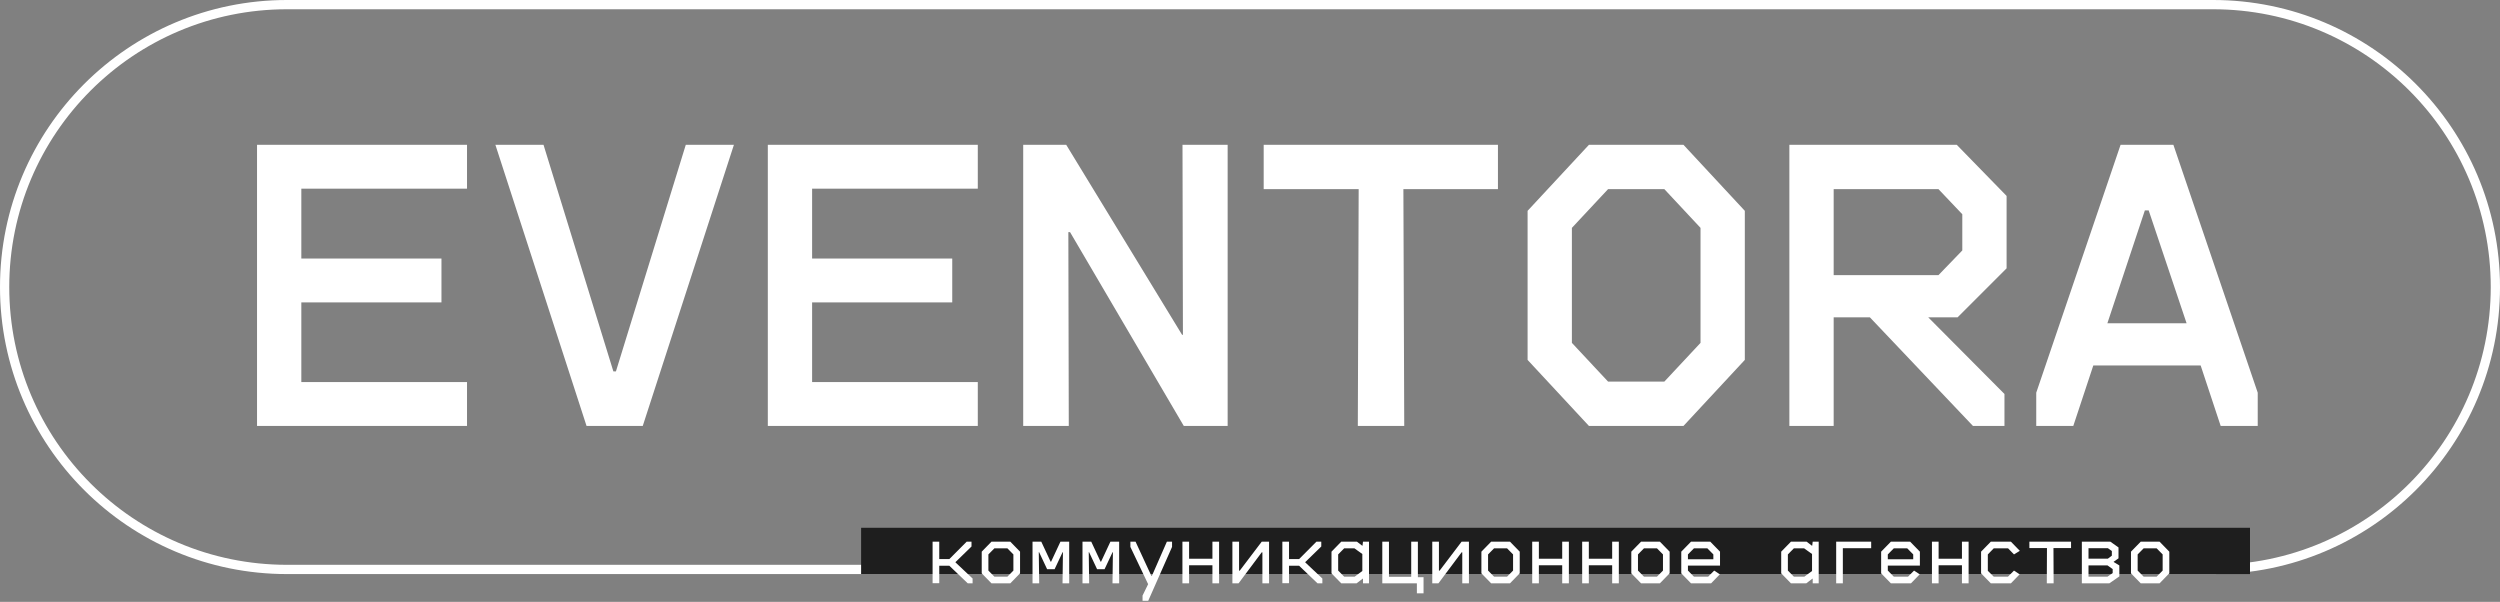
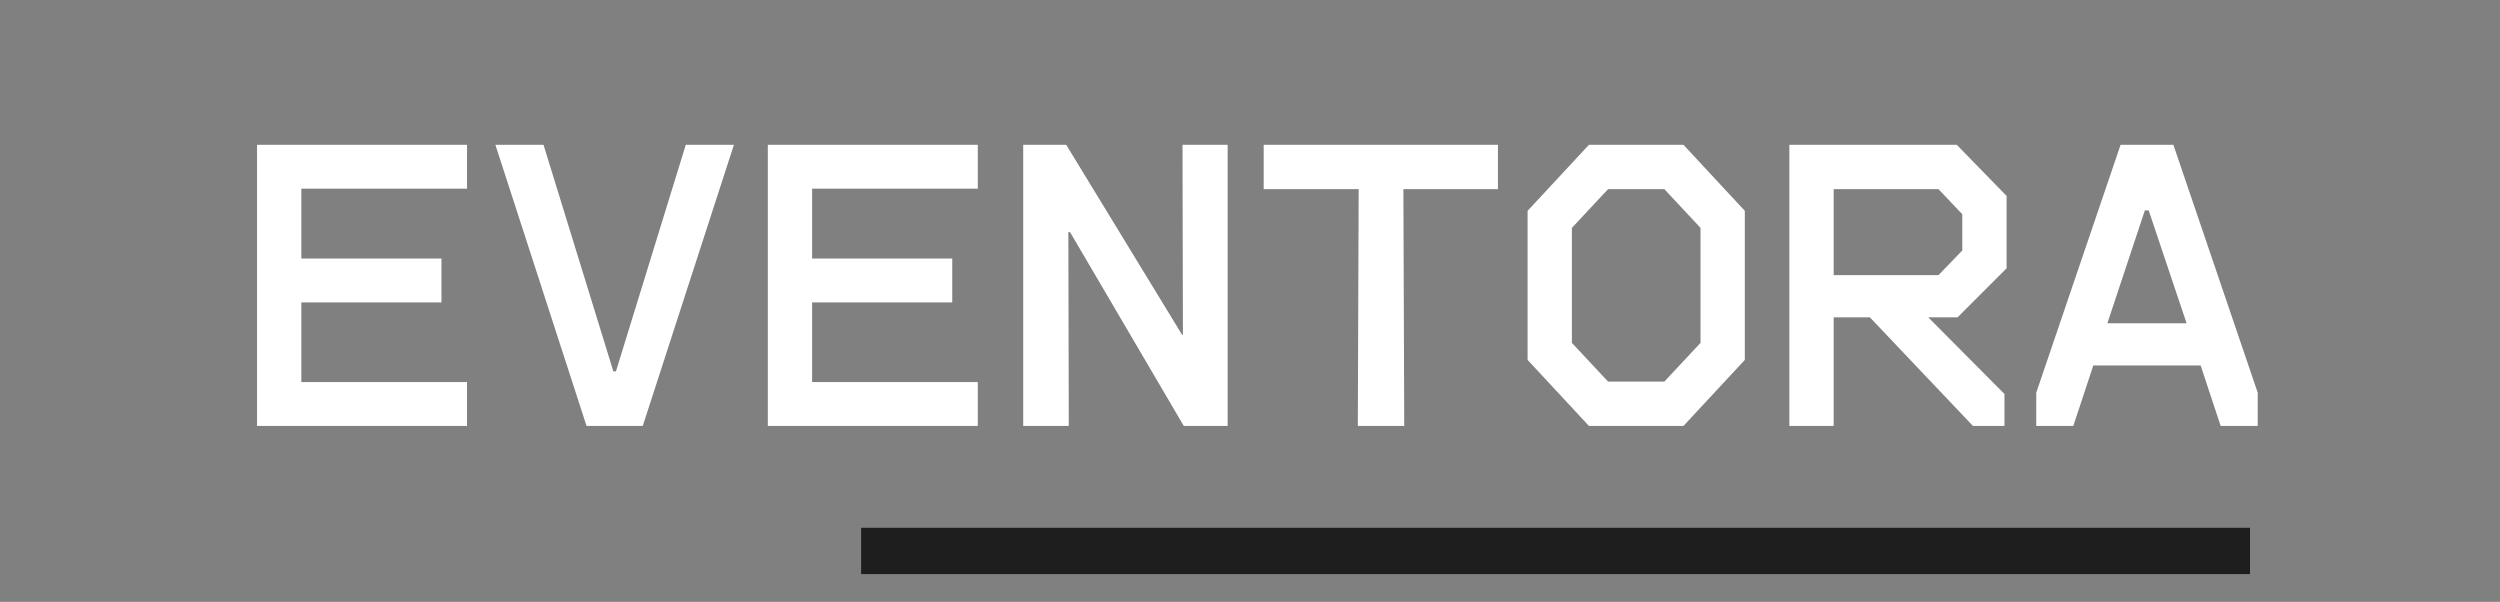
<svg xmlns="http://www.w3.org/2000/svg" width="270" height="65" viewBox="0 0 270 65" fill="none">
  <rect x="0" y="0" width="270" height="65" fill="#808080" stroke="none" />
-   <path d="M0.5 31C0.5 14.155 14.155 0.5 31 0.5H239C255.845 0.5 269.5 14.155 269.5 31C269.5 47.845 255.845 61.5 239 61.5H31C14.155 61.5 0.5 47.845 0.5 31Z" stroke="white" />
  <path d="M50.438 15.64V20.378H32.544V27.922H47.678V32.66H32.544V41.262H50.438V46H27.76V15.64H50.438ZM69.418 46H63.346L53.502 15.64H58.7L66.244 40.112H66.52L74.064 15.64H79.262L69.418 46ZM105.602 15.64V20.378H87.708V27.922H102.842V32.66H87.708V41.262H105.602V46H82.924V15.64H105.602ZM115.428 46H110.506V15.64H115.152L127.664 36.156H127.756L127.71 15.64H132.586V46H127.848L115.566 25.07H115.382L115.428 46ZM146.736 20.424H136.478V15.64H161.778V20.424H151.566L151.658 46H146.644L146.736 20.424ZM171.604 46L164.98 38.87V22.77L171.604 15.64H181.816L188.44 22.77V38.87L181.816 46H171.604ZM169.764 24.61V37.03L173.674 41.216H179.746L183.656 37.03V24.61L179.746 20.424H173.674L169.764 24.61ZM216.712 21.16V28.98L211.422 34.27H208.248L216.482 42.55V46H213.078L201.946 34.27H198.036V46H193.252V15.64H211.33L216.712 21.16ZM198.036 20.424V29.716H209.352L211.928 27.048V23.138L209.352 20.424H198.036ZM229.022 15.64H234.726L243.834 42.412V46H239.832L237.67 39.468H226.078L223.916 46H219.914V42.412L229.022 15.64ZM231.644 22.724L227.596 34.914H236.152L232.058 22.724H231.644Z" fill="white" />
  <rect x="93" y="57" width="150" height="5" fill="#1E1E1E" />
-   <path d="M103.195 60.705V60.741L105.04 62.478V63H104.518L102.529 61.101H101.44V62.982H100.72V58.5H101.44V60.381H102.529L104.401 58.5H104.923V59.022L103.195 60.705ZM109.113 63H107.079L106.026 61.92V59.58L107.079 58.5H109.113L110.166 59.58V61.92L109.113 63ZM106.746 61.623L107.394 62.28H108.798L109.446 61.623V59.877L108.798 59.22H107.394L106.746 59.877V61.623ZM112.233 63H111.513V58.5H112.458L113.466 60.66H113.52L114.528 58.5H115.473V63H114.753L114.798 59.634H114.762L113.898 61.47H113.088L112.224 59.634H112.188L112.233 63ZM117.629 63H116.909V58.5H117.854L118.862 60.66H118.916L119.924 58.5H120.869V63H120.149L120.194 59.634H120.158L119.294 61.47H118.484L117.62 59.634H117.584L117.629 63ZM124.007 64.89H123.395V64.323L123.998 63.09L122.081 59.067V58.5H122.639L124.349 62.199H124.403L126.023 58.5H126.581V59.067L124.007 64.89ZM128.422 63H127.702V58.5H128.422V60.345H130.942V58.5H131.662V63H130.942V61.047H128.422V63ZM133.765 63H133.099V58.5H133.819V61.632H133.891L136.267 58.5H137.059V63H136.339V59.652H136.267L133.765 63ZM140.97 60.705V60.741L142.815 62.478V63H142.293L140.304 61.101H139.215V62.982H138.495V58.5H139.215V60.381H140.304L142.176 58.5H142.698V59.022L140.97 60.705ZM146.511 63H144.855L143.802 61.92V59.58L144.855 58.5H146.547L147.114 58.932H147.15L147.204 58.5H147.852V63H147.204V62.496H147.168L146.511 63ZM144.522 61.623L145.17 62.28H146.304L147.132 61.668V59.832L146.277 59.22H145.17L144.522 59.877V61.623ZM153.743 64.08H153.023V63H149.288V58.5H150.008V62.298H152.411V58.5H153.131V62.334H153.743V64.08ZM155.351 63H154.685V58.5H155.405V61.632H155.477L157.853 58.5H158.645V63H157.925V59.652H157.853L155.351 63ZM163.078 63H161.044L159.991 61.92V59.58L161.044 58.5H163.078L164.131 59.58V61.92L163.078 63ZM160.711 61.623L161.359 62.28H162.763L163.411 61.623V59.877L162.763 59.22H161.359L160.711 59.877V61.623ZM166.198 63H165.478V58.5H166.198V60.345H168.718V58.5H169.438V63H168.718V61.047H166.198V63ZM171.594 63H170.874V58.5H171.594V60.345H174.114V58.5H174.834V63H174.114V61.047H171.594V63ZM179.268 63H177.234L176.181 61.92V59.58L177.234 58.5H179.268L180.321 59.58V61.92L179.268 63ZM176.901 61.623L177.549 62.28H178.953L179.601 61.623V59.877L178.953 59.22H177.549L176.901 59.877V61.623ZM184.799 63H182.63L181.577 61.92V59.58L182.63 58.5H184.709L185.762 59.58V61.083H182.297V61.623L182.945 62.28H184.484L185.132 61.623L185.744 62.028L184.799 63ZM182.297 59.877V60.399H185.042V59.877L184.394 59.22H182.945L182.297 59.877ZM195.079 63H193.423L192.37 61.92V59.58L193.423 58.5H195.115L195.682 58.932H195.718L195.772 58.5H196.42V63H195.772V62.496H195.736L195.079 63ZM193.09 61.623L193.738 62.28H194.872L195.7 61.668V59.832L194.845 59.22H193.738L193.09 59.877V61.623ZM199.027 63H198.307V58.5H202.087V59.202H199.027V63ZM206.385 63H204.216L203.163 61.92V59.58L204.216 58.5H206.295L207.348 59.58V61.083H203.883V61.623L204.531 62.28H206.07L206.718 61.623L207.33 62.028L206.385 63ZM203.883 59.877V60.399H206.628V59.877L205.98 59.22H204.531L203.883 59.877ZM209.37 63H208.65V58.5H209.37V60.345H211.89V58.5H212.61V63H211.89V61.047H209.37V63ZM217.178 63H215.009L213.956 61.92V59.58L215.009 58.5H217.178L218.141 59.49L217.511 59.877L216.872 59.22H215.324L214.685 59.877V61.65L215.324 62.28H216.863L217.511 61.623L218.123 62.028L217.178 63ZM221.792 63H221.054L221.072 59.193H219.173V58.5H223.673V59.193H221.774L221.792 63ZM227.809 63H224.839V58.5H227.917L228.799 59.121V60.3L228.277 60.669V60.696L228.889 61.065V62.253L227.809 63ZM225.559 59.202V60.336H227.647L228.079 60.012V59.508L227.647 59.202H225.559ZM225.559 61.065V62.28H227.611L228.169 61.893V61.461L227.611 61.065H225.559ZM233.233 63H231.199L230.146 61.92V59.58L231.199 58.5H233.233L234.286 59.58V61.92L233.233 63ZM230.866 61.623L231.514 62.28H232.918L233.566 61.623V59.877L232.918 59.22H231.514L230.866 59.877V61.623Z" fill="white" />
</svg>